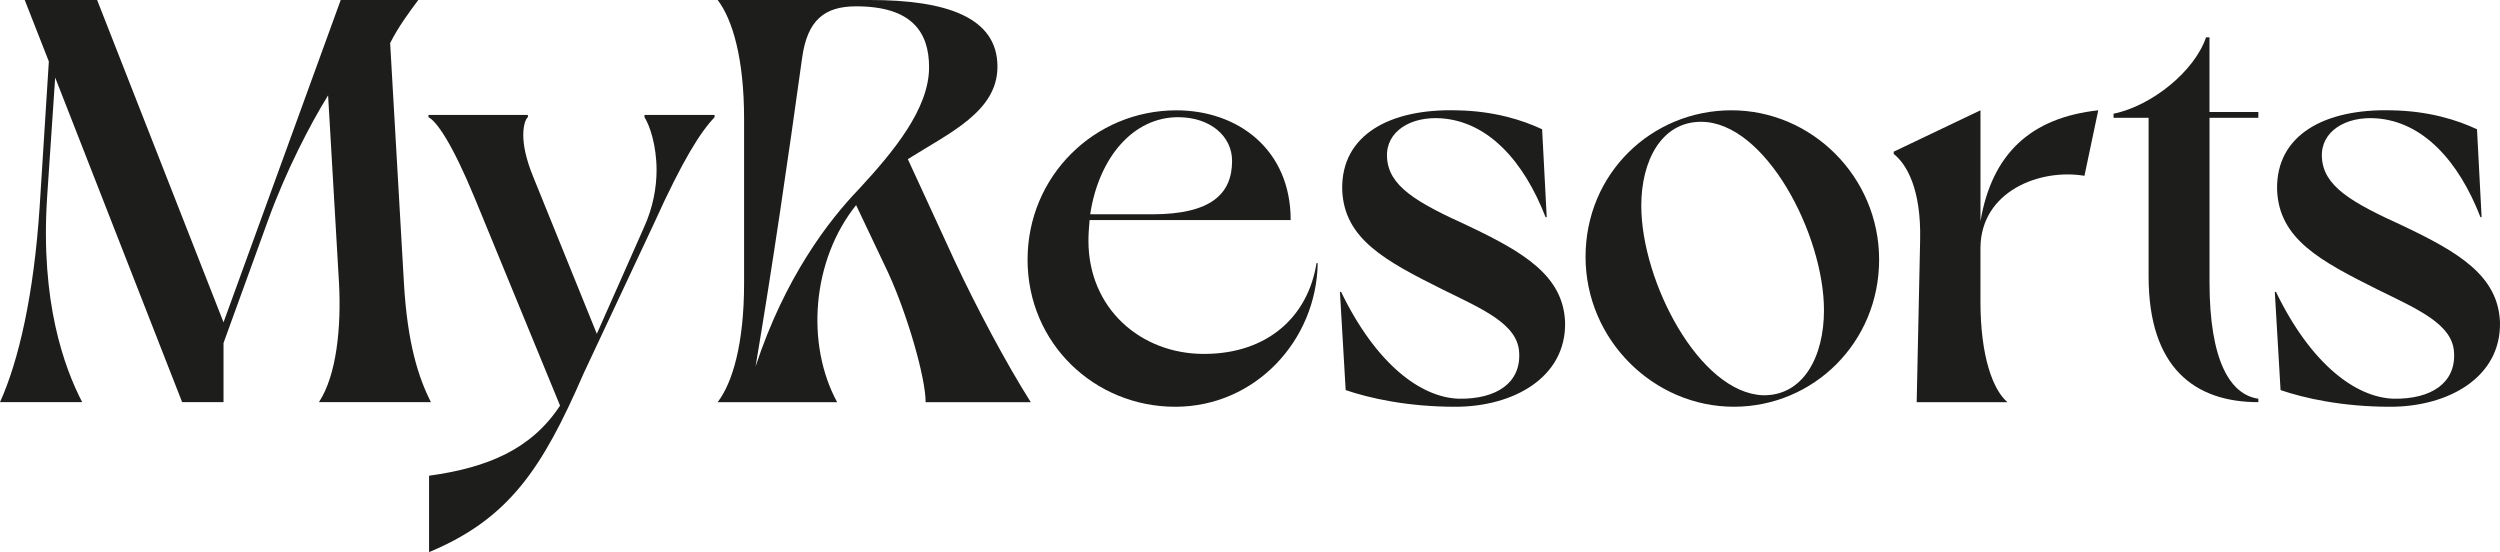
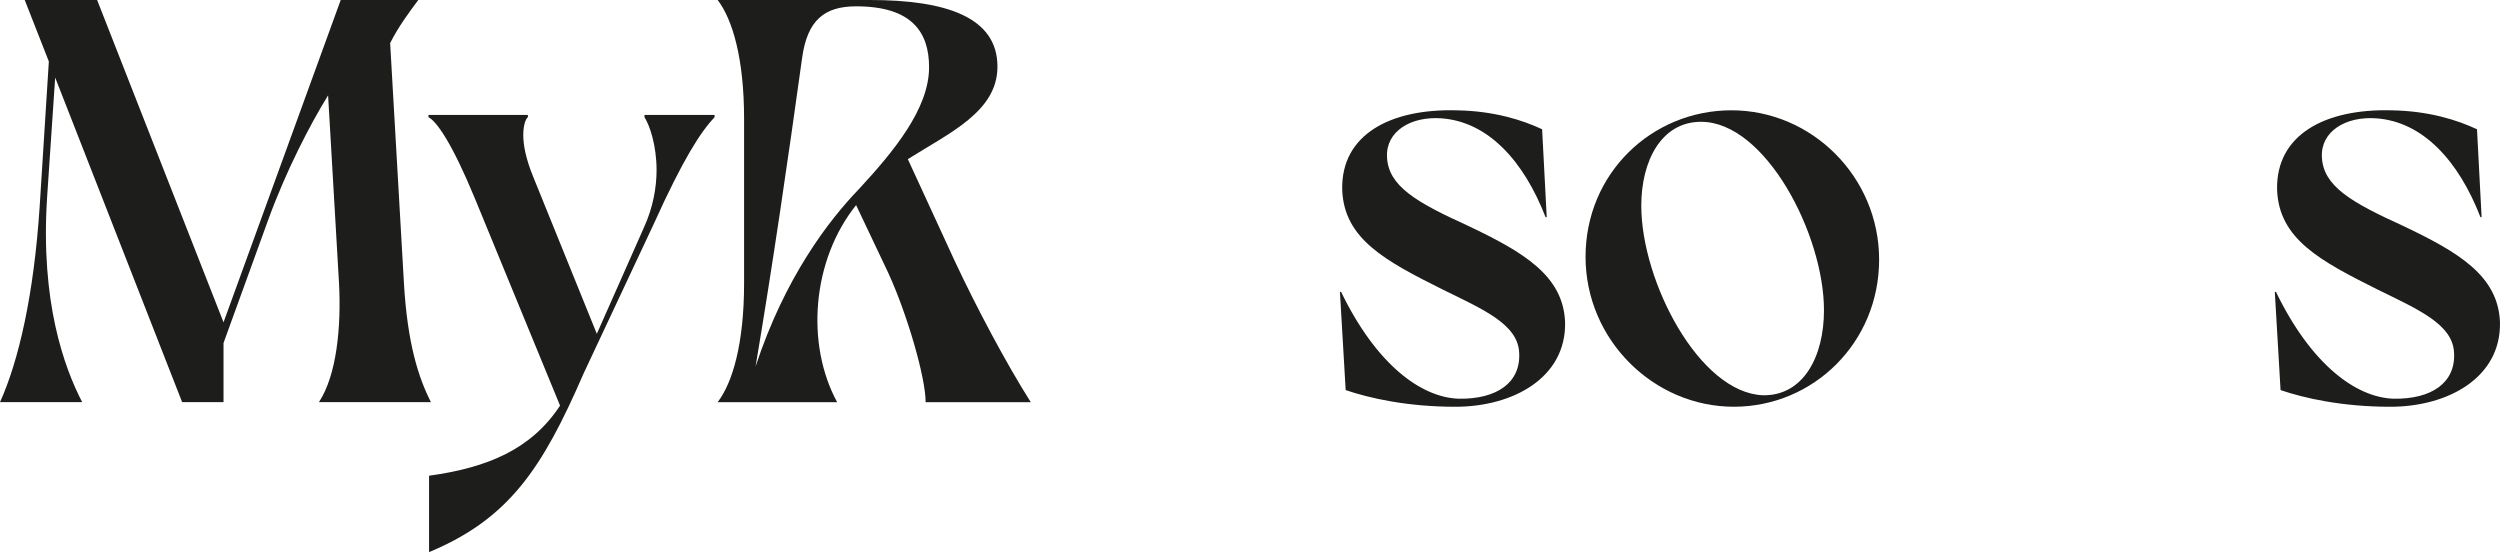
<svg xmlns="http://www.w3.org/2000/svg" id="Vrstva_1" version="1.1" viewBox="0 0 956.51 211.25">
  <defs>
    <style>
      .st0 {
        fill: #1d1d1b;
      }
    </style>
  </defs>
  <path class="st0" d="M0,153.87c7.25-16.05,12.97-41.33,15.17-74.74l3.52-55.61L9.46,0h27.7l48.36,123.32L130.36,0h29.68c-3.3,4.4-7.69,10.33-10.77,16.49l5.28,91.88c1.32,22.86,5.5,36.05,10.33,45.5h-42.86c6.81-10.33,8.57-28.8,7.69-45.5l-4.18-71.88c-6.81,10.99-16.05,28.8-22.86,47.48l-17.15,47.26v22.64h-15.83L21.11,29.67l-3.08,45.72c-2.64,40.23,6.59,65.29,13.41,78.47H0Z" />
  <path class="st0" d="M164.16,182.01c22.42-3.08,39.13-10.11,50.12-26.82l-32.53-79.13c-8.79-21.32-14.73-29.68-17.81-31.21v-.88h38.03v.88c-.66.44-1.76,2.64-1.76,6.81,0,3.74.88,8.79,3.74,15.83l24.4,60.23,18.02-40.67c3.52-7.69,4.84-15.39,4.84-21.98,0-9.45-2.64-17.15-4.62-20.22v-.88h26.82v.88c-5.28,5.5-12.09,16.05-23.3,40.89l-26.82,57.15c-15.83,36.49-28.58,55.61-59.13,68.36v-29.24h0Z" />
  <path class="st0" d="M274.58,153.87c5.72-7.47,10.11-22.42,10.11-45.5v-62.87c0-23.08-4.4-38.03-10.11-45.5h58.25c29.24,0,48.8,6.59,48.8,25.5,0,17.15-18.24,25.28-34.29,35.39l18.02,39.13c8.35,17.81,19.56,38.91,29.02,53.86h-40.23c0-9.45-7.03-33.63-14.29-49.46l-12.31-25.94c-16.93,21.1-19.34,53.2-7.25,75.4h-45.72,0ZM328.65,72.32c13.41-14.51,26.82-30.77,26.82-46.6,0-13.41-6.59-23.3-27.92-23.3-12.09,0-18.68,5.28-20.66,19.78-5.5,39.57-11.21,78.92-17.81,118.04,11.21-34.07,27.92-55.83,39.57-67.92h0Z" />
-   <path class="st0" d="M504.16,100.67c-.44,29.46-23.74,54.96-54.52,54.96s-56.49-24.18-56.49-56.27,25.72-57.15,56.93-57.15c23.52,0,43.74,14.95,43.74,41.99h-76.94c-.22,2.64-.44,5.28-.44,7.91,0,25.94,20,43.3,44.18,43.3s39.79-14.07,43.08-34.73h.46ZM417.11,81.99h23.74c22.64,0,30.55-7.91,30.55-20.44,0-9.45-8.35-16.71-20.66-16.71-17.15,0-30.33,15.39-33.63,37.15h0Z" />
  <path class="st0" d="M556.85,155.63c-18.46,0-32.97-3.3-41.99-6.38l-2.2-37.59h.44c13.41,27.7,30.55,40.45,45.06,40.89,14.51.22,23.74-6.15,23.08-17.58-.44-10.99-14.07-16.71-29.24-24.18-21.98-10.99-37.81-19.34-38.47-38.25-.44-21.1,18.46-30.99,43.74-30.33,14.29.22,25.28,3.74,32.75,7.25l1.76,33.63h-.44c-8.35-21.54-21.98-36.49-39.79-37.81-11.87-.88-21.32,5.06-20.88,14.73.44,11.21,11.21,17.37,30.99,26.38,21.32,10.11,36.49,19.12,37.15,36.93.44,21.1-19.78,32.31-41.98,32.31h.02Z" />
  <path class="st0" d="M662.47,42.2c30.77,0,56.49,25.5,56.49,57.15s-25.06,56.27-55.61,56.27-56.71-25.5-56.71-57.37,25.28-56.05,55.83-56.05h0ZM674.56,151.23c15.39.22,23.3-14.73,23.3-32.53,0-29.02-22.42-72.1-47.04-72.1-15.17,0-22.86,14.95-22.86,32.09,0,29.02,22.2,71.66,46.6,72.54Z" />
-   <path class="st0" d="M724.55,58.03l33.19-15.83v42.42c4.4-25.72,19.12-39.57,45.06-42.42l-5.28,25.06c-17.15-2.86-39.57,5.94-39.79,27.48v20.66c0,21.1,4.84,33.85,10.33,38.47h-34.73l1.32-61.99c.44-19.34-5.06-29.02-10.11-32.97v-.88h0Z" />
-   <path class="st0" d="M864.05,42.86v2.2h-18.68v62.87c0,30.12,7.91,43.08,18.68,44.62v1.32c-24.18,0-41.99-12.97-41.99-48.14v-60.67h-13.41v-1.54c14.73-3.08,30.99-16.27,35.39-29.24h1.32v28.58h18.69Z" />
  <path class="st0" d="M914.54,155.63c-18.46,0-32.97-3.3-41.99-6.38l-2.2-37.59h.44c13.41,27.7,30.55,40.45,45.06,40.89,14.51.22,23.74-6.15,23.08-17.58-.44-10.99-14.07-16.71-29.24-24.18-21.98-10.99-37.81-19.34-38.47-38.25-.44-21.1,18.46-30.99,43.74-30.33,14.29.22,25.28,3.74,32.75,7.25l1.76,33.63h-.44c-8.35-21.54-21.98-36.49-39.79-37.81-11.87-.88-21.32,5.06-20.88,14.73.44,11.21,11.21,17.37,30.99,26.38,21.32,10.11,36.49,19.12,37.15,36.93.44,21.1-19.78,32.31-41.99,32.31h.03Z" />
</svg>